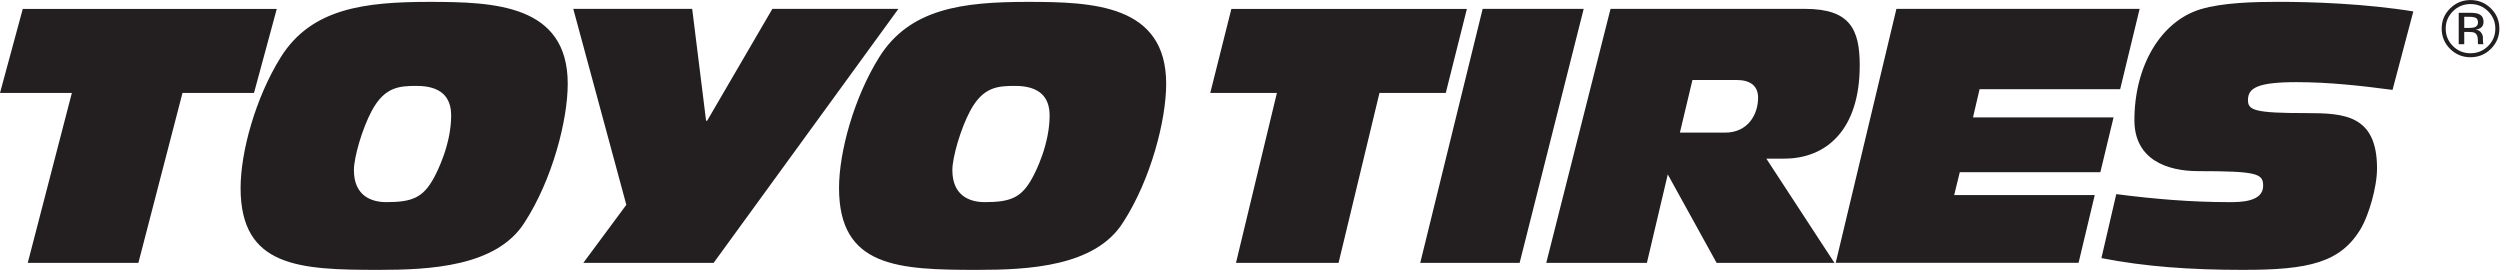
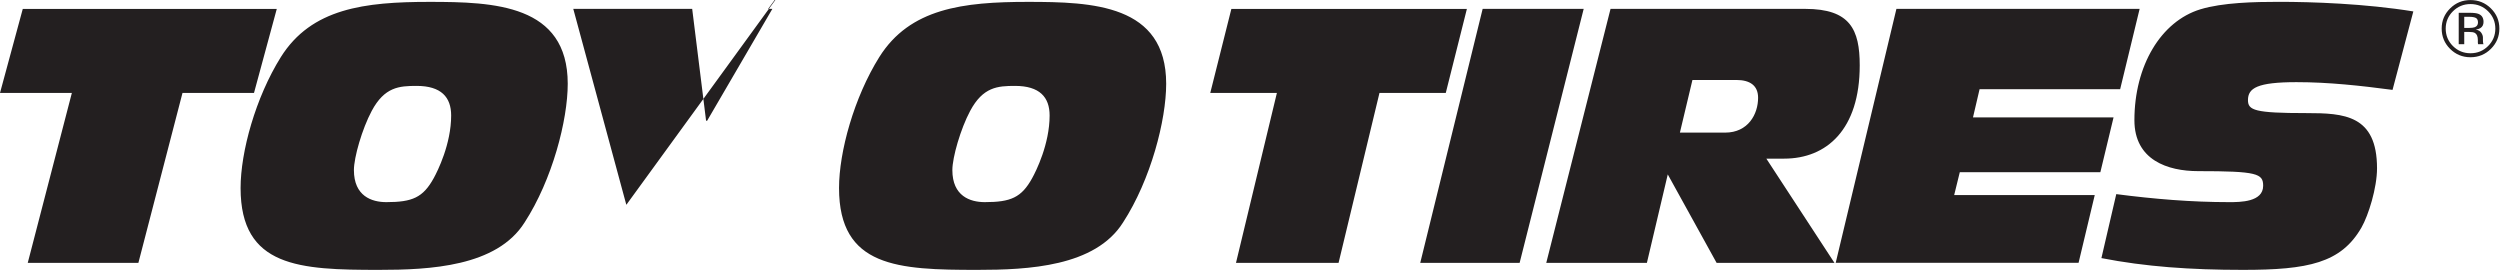
<svg xmlns="http://www.w3.org/2000/svg" width="777.293" height="83.907">
  <g transform="matrix(1.333 0 0 -1.333 0 83.907)">
    <g fill="#231f20" transform="scale(.1)">
-       <path d="M167.609 412.664H0l53.102 195.965h592.464l-53.128-195.965H425.66L322.777 16.34H64.719l102.89 396.324M971.703 429.105c57.327 0 80.597-26.281 80.597-69.011 0-66.539-31.58-129.801-40.72-146.242-24.928-45.176-49.846-55.864-110.502-55.864-34.055 0-75.605 13.977-75.605 74.778 0 29.574 19.113 96.113 41.55 138.023 29.907 55.863 63.965 58.316 104.68 58.316zM561.16 190.867C561.16 5.836 699.137 0 883.648 0c118.792 0 275.082 7.492 339.942 110.602 64.86 99.976 100.63 238.812 100.63 323.492 0 185.168-172.13 190.988-322.61 190.988-151.2 0-275.047-14.945-346.532-128.707-59.008-94.371-93.918-220.902-93.918-305.508M1460.89 151.738l-123.73 457h277.34l32.4-260.871h2.49l152.13 260.871h293.97L1664.51 16.34h-303.92l100.3 135.398M2367.55 429.105c57.34 0 80.63-26.281 80.63-69.011 0-66.539-31.58-129.801-40.73-146.242-24.93-45.176-49.86-55.864-110.5-55.864-34.07 0-75.61 13.977-75.61 74.778 0 29.574 19.11 96.113 41.54 138.023 29.9 55.863 63.98 58.316 104.67 58.316zm-410.53-238.238C1957.02 5.836 2095.02 0 2279.5 0c118.8 0 275.11 7.492 339.97 110.602 64.87 99.976 100.61 238.812 100.61 323.492 0 185.168-172.15 190.988-322.62 190.988-151.19 0-275.02-14.945-346.52-128.707-58.99-94.371-93.92-220.902-93.92-305.508M2978.3 412.664h-155.41l49.22 195.965h549.34l-49.25-195.965h-154.64L3122.15 16.34h-239.26l95.41 396.324M3458.22 608.738h235.66L3544.47 16.34h-231.81l145.56 592.398M3947.54 442.93h102.36c32.31 0 50.79-13.282 50.79-41.5 0-38.153-23.1-81.289-76.98-81.289H3918.3zM3606.59 16.34h234.72L3890 222.672 4003.93 16.34h274.86l-158.86 243.105h41.55c99.31 0 176.27 68.09 176.27 217.473 0 83.742-22.34 131.82-127 131.82h-454.23L3606.59 16.34M4423.32 608.738h567.28l-45.43-187.332h-327.88l-15.39-65.824h327.87l-30.79-127.84h-327.87l-13.08-53.289h327.87l-37.71-157.992h-566.48l141.61 592.277M4936.12 176.68c87.75-11.375 174.74-18.692 263.29-18.692 25.39 0 79.32 0 79.32 38.196 0 28.433-13.88 34.121-151.69 34.121-70.83 0-148.61 25.746-148.61 118.754 0 126.933 61.59 230.543 154 258.734 51.58 15.742 126.27 17.402 183.22 17.402 77.02 0 200.94-4.148 313.37-22.375l-48.51-183.004c-74.67 9.832-148.6 18.039-224.02 18.039-91.64 0-113.19-13.949-113.19-41.839 0-23.789 15.4-30.352 136.27-30.352 87.76 0 164.77-4.16 164.77-128.715 0-45.644-20.03-109.719-36.19-138.004C5460.41 15.801 5383.43 0 5231.75 0c-123.2 0-227.9 7.492-330.29 27.441l34.66 149.239M5762.35 619.988c16.03 0 29.72-5.609 41.04-16.812 11.24-11.16 16.88-24.633 16.88-40.422 0-15.906-5.64-29.465-16.88-40.664-11.26-11.223-24.94-16.824-41.04-16.824-16.08 0-29.76 5.601-41.02 16.824-11.21 11.199-16.8 24.758-16.8 40.664 0 15.789 5.62 29.262 16.88 40.422 11.32 11.203 24.97 16.812 40.94 16.812zm67.34-57.133c0 18.407-6.58 34.063-19.73 47.028-13.16 12.949-29.04 19.445-47.69 19.445-18.54 0-34.34-6.496-47.43-19.445-13.16-13.016-19.73-28.684-19.73-47.028 0-18.527 6.53-34.296 19.54-47.308 13.09-13.074 28.95-19.609 47.62-19.609 18.65 0 34.53 6.535 47.69 19.609 13.15 13.066 19.73 28.832 19.73 47.308zm-49.87 14.278c0-5.5-2.54-9.231-7.68-11.18-2.79-1.07-6.95-1.601-12.51-1.601h-11.87v25.921h11.21c7.28 0 12.6-.886 15.89-2.664 3.31-1.781 4.96-5.269 4.96-10.476zm-44.96 22.472v-73.257h12.9v28.675h10.25c6.93 0 11.75-.773 14.51-2.347 4.63-2.703 6.97-8.262 6.97-16.684v-5.773l.27-2.344c.06-.297.12-.574.2-.812.06-.235.12-.481.18-.715h12.59l-.49.902c-.34.602-.58 1.887-.7 3.816-.12 1.934-.2 3.75-.2 5.457v5.352c0 3.688-1.36 7.473-4.03 11.348-2.68 3.879-6.93 6.269-12.72 7.168 4.62.734 8.23 1.914 10.84 3.554 4.87 3.094 7.3 7.907 7.3 14.461 0 9.219-3.83 15.403-11.53 18.559-4.3 1.762-11.09 2.64-20.31 2.64h-26.03" />
+       <path d="M167.609 412.664H0l53.102 195.965h592.464l-53.128-195.965H425.66L322.777 16.34H64.719l102.89 396.324M971.703 429.105c57.327 0 80.597-26.281 80.597-69.011 0-66.539-31.58-129.801-40.72-146.242-24.928-45.176-49.846-55.864-110.502-55.864-34.055 0-75.605 13.977-75.605 74.778 0 29.574 19.113 96.113 41.55 138.023 29.907 55.863 63.965 58.316 104.68 58.316zM561.16 190.867C561.16 5.836 699.137 0 883.648 0c118.792 0 275.082 7.492 339.942 110.602 64.86 99.976 100.63 238.812 100.63 323.492 0 185.168-172.13 190.988-322.61 190.988-151.2 0-275.047-14.945-346.532-128.707-59.008-94.371-93.918-220.902-93.918-305.508M1460.89 151.738l-123.73 457h277.34l32.4-260.871h2.49l152.13 260.871h293.97h-303.92l100.3 135.398M2367.55 429.105c57.34 0 80.63-26.281 80.63-69.011 0-66.539-31.58-129.801-40.73-146.242-24.93-45.176-49.86-55.864-110.5-55.864-34.07 0-75.61 13.977-75.61 74.778 0 29.574 19.11 96.113 41.54 138.023 29.9 55.863 63.98 58.316 104.67 58.316zm-410.53-238.238C1957.02 5.836 2095.02 0 2279.5 0c118.8 0 275.11 7.492 339.97 110.602 64.87 99.976 100.61 238.812 100.61 323.492 0 185.168-172.15 190.988-322.62 190.988-151.19 0-275.02-14.945-346.52-128.707-58.99-94.371-93.92-220.902-93.92-305.508M2978.3 412.664h-155.41l49.22 195.965h549.34l-49.25-195.965h-154.64L3122.15 16.34h-239.26l95.41 396.324M3458.22 608.738h235.66L3544.47 16.34h-231.81l145.56 592.398M3947.54 442.93h102.36c32.31 0 50.79-13.282 50.79-41.5 0-38.153-23.1-81.289-76.98-81.289H3918.3zM3606.59 16.34h234.72L3890 222.672 4003.93 16.34h274.86l-158.86 243.105h41.55c99.31 0 176.27 68.09 176.27 217.473 0 83.742-22.34 131.82-127 131.82h-454.23L3606.59 16.34M4423.32 608.738h567.28l-45.43-187.332h-327.88l-15.39-65.824h327.87l-30.79-127.84h-327.87l-13.08-53.289h327.87l-37.71-157.992h-566.48l141.61 592.277M4936.12 176.68c87.75-11.375 174.74-18.692 263.29-18.692 25.39 0 79.32 0 79.32 38.196 0 28.433-13.88 34.121-151.69 34.121-70.83 0-148.61 25.746-148.61 118.754 0 126.933 61.59 230.543 154 258.734 51.58 15.742 126.27 17.402 183.22 17.402 77.02 0 200.94-4.148 313.37-22.375l-48.51-183.004c-74.67 9.832-148.6 18.039-224.02 18.039-91.64 0-113.19-13.949-113.19-41.839 0-23.789 15.4-30.352 136.27-30.352 87.76 0 164.77-4.16 164.77-128.715 0-45.644-20.03-109.719-36.19-138.004C5460.41 15.801 5383.43 0 5231.75 0c-123.2 0-227.9 7.492-330.29 27.441l34.66 149.239M5762.35 619.988c16.03 0 29.72-5.609 41.04-16.812 11.24-11.16 16.88-24.633 16.88-40.422 0-15.906-5.64-29.465-16.88-40.664-11.26-11.223-24.94-16.824-41.04-16.824-16.08 0-29.76 5.601-41.02 16.824-11.21 11.199-16.8 24.758-16.8 40.664 0 15.789 5.62 29.262 16.88 40.422 11.32 11.203 24.97 16.812 40.94 16.812zm67.34-57.133c0 18.407-6.58 34.063-19.73 47.028-13.16 12.949-29.04 19.445-47.69 19.445-18.54 0-34.34-6.496-47.43-19.445-13.16-13.016-19.73-28.684-19.73-47.028 0-18.527 6.53-34.296 19.54-47.308 13.09-13.074 28.95-19.609 47.62-19.609 18.65 0 34.53 6.535 47.69 19.609 13.15 13.066 19.73 28.832 19.73 47.308zm-49.87 14.278c0-5.5-2.54-9.231-7.68-11.18-2.79-1.07-6.95-1.601-12.51-1.601h-11.87v25.921h11.21c7.28 0 12.6-.886 15.89-2.664 3.31-1.781 4.96-5.269 4.96-10.476zm-44.96 22.472v-73.257h12.9v28.675h10.25c6.93 0 11.75-.773 14.51-2.347 4.63-2.703 6.97-8.262 6.97-16.684v-5.773l.27-2.344c.06-.297.12-.574.2-.812.06-.235.12-.481.18-.715h12.59l-.49.902c-.34.602-.58 1.887-.7 3.816-.12 1.934-.2 3.75-.2 5.457v5.352c0 3.688-1.36 7.473-4.03 11.348-2.68 3.879-6.93 6.269-12.72 7.168 4.62.734 8.23 1.914 10.84 3.554 4.87 3.094 7.3 7.907 7.3 14.461 0 9.219-3.83 15.403-11.53 18.559-4.3 1.762-11.09 2.64-20.31 2.64h-26.03" />
    </g>
  </g>
</svg>